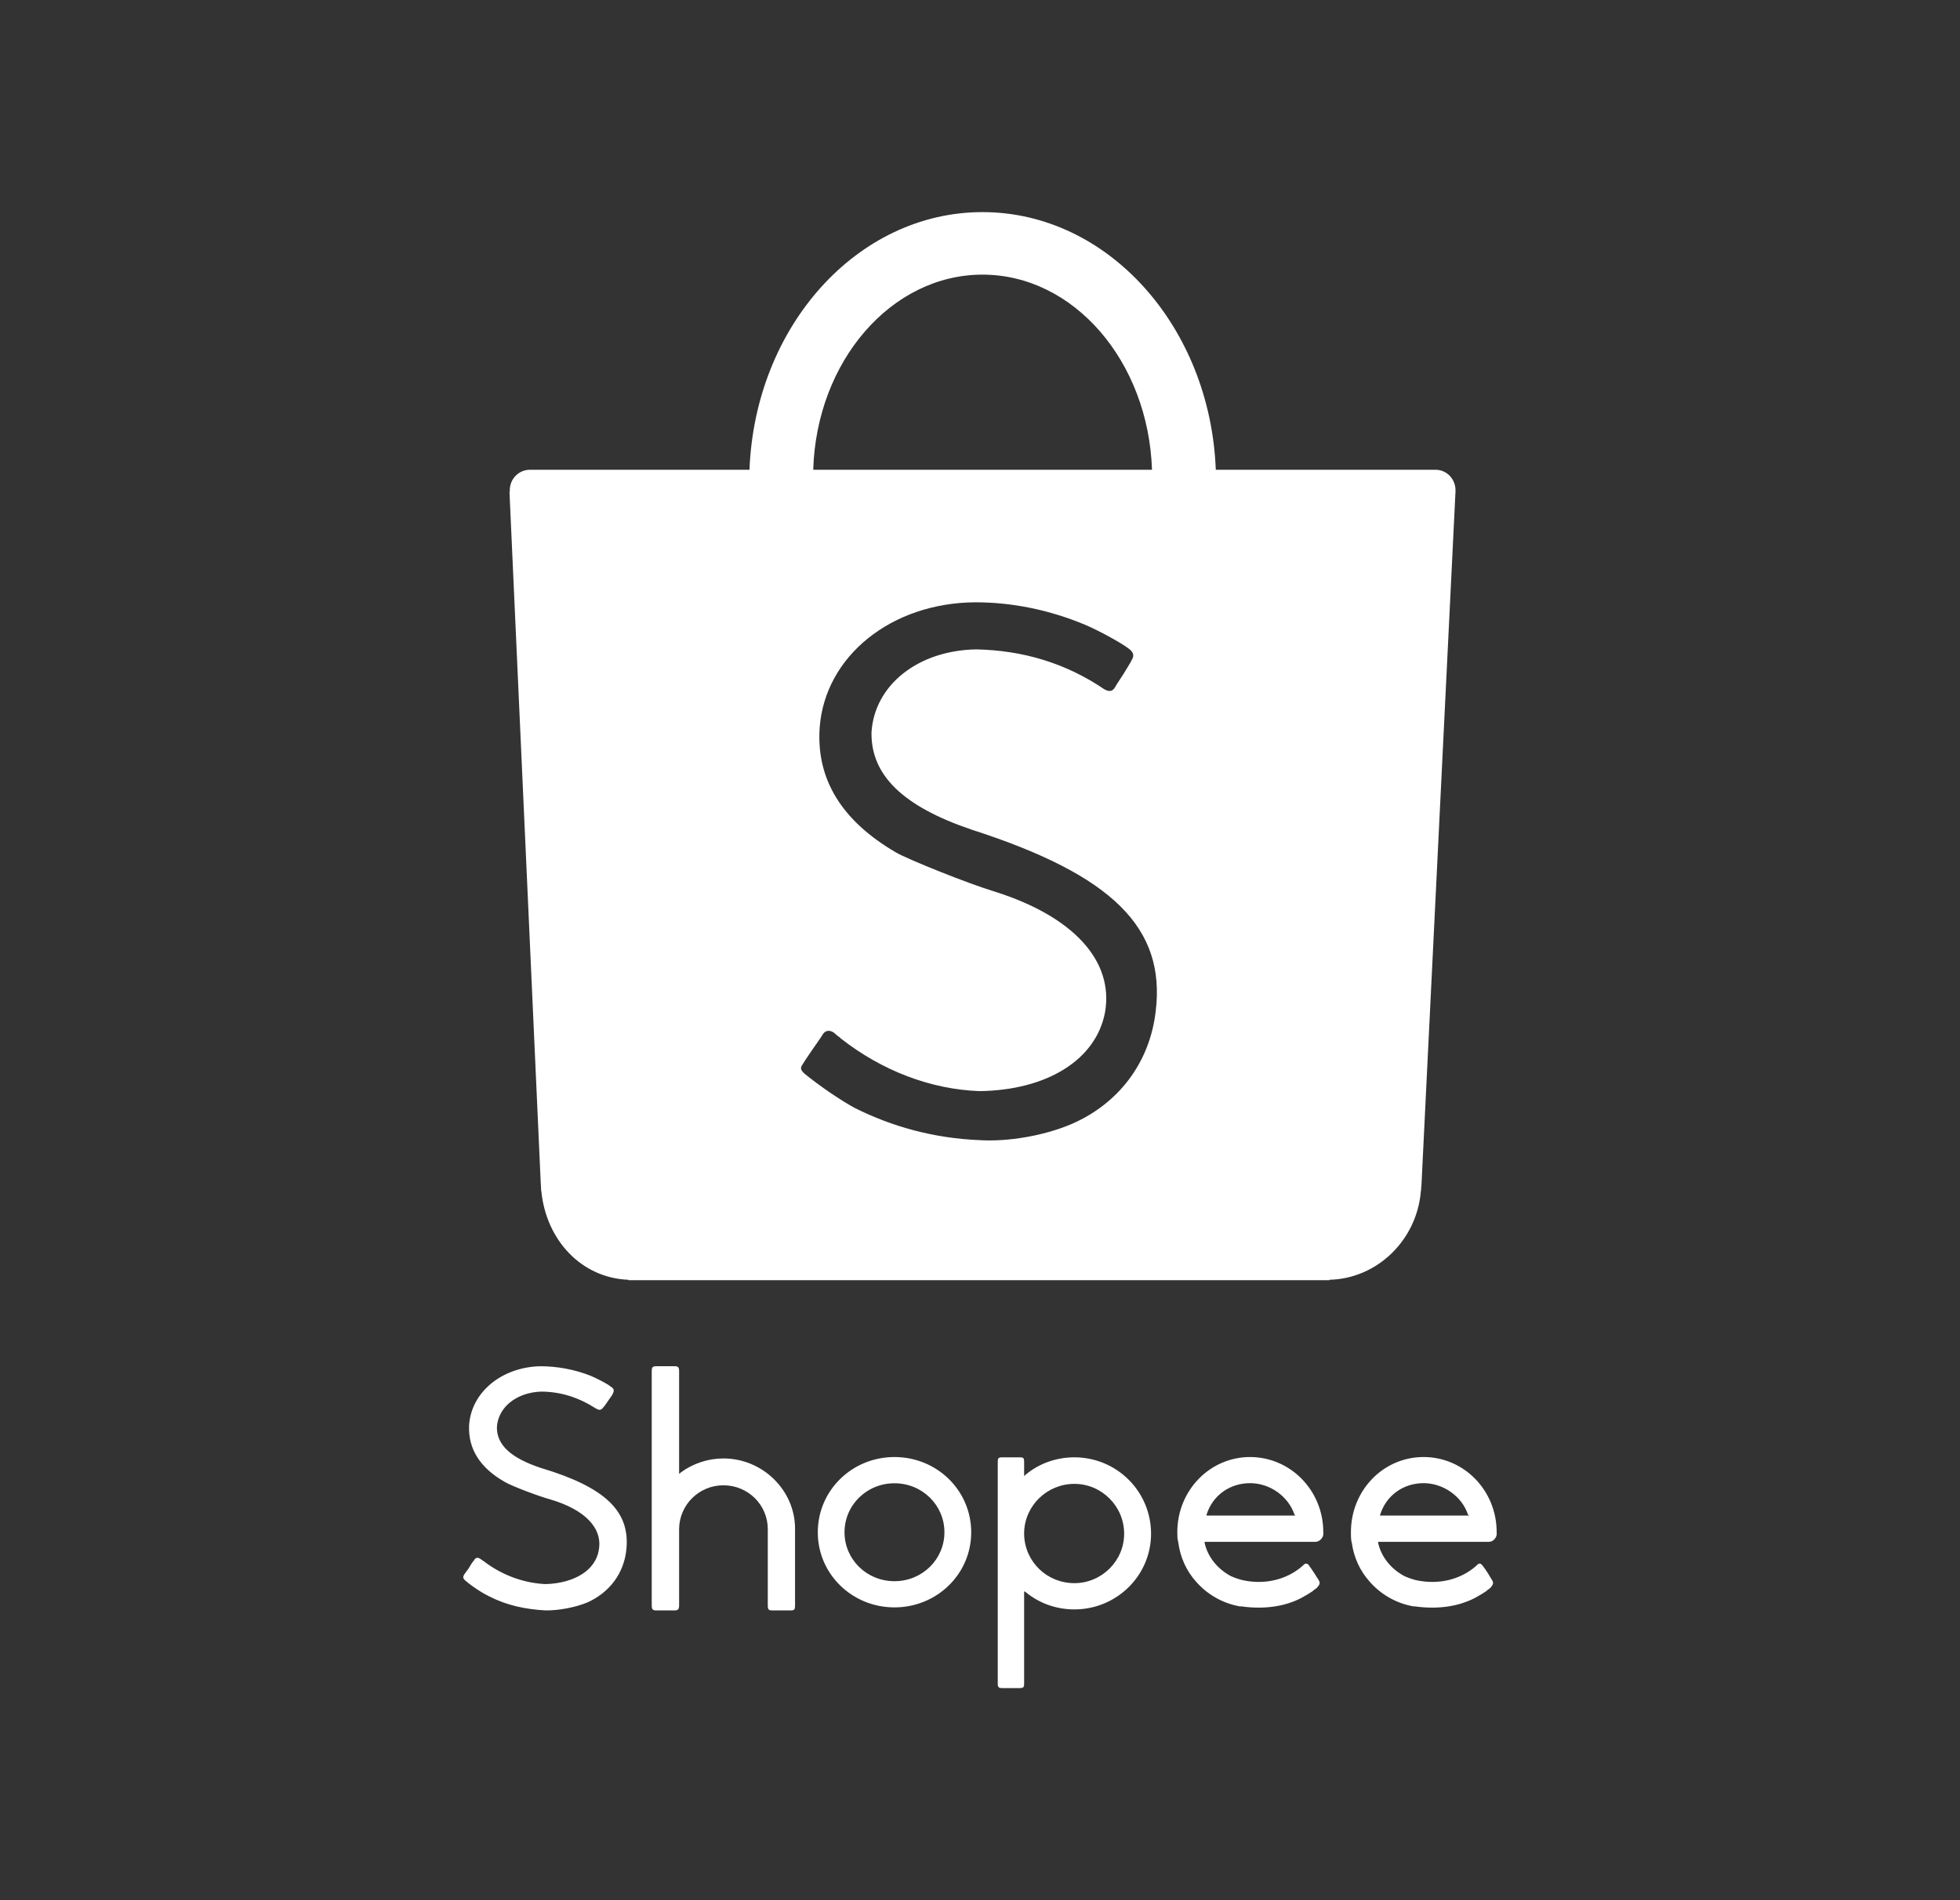
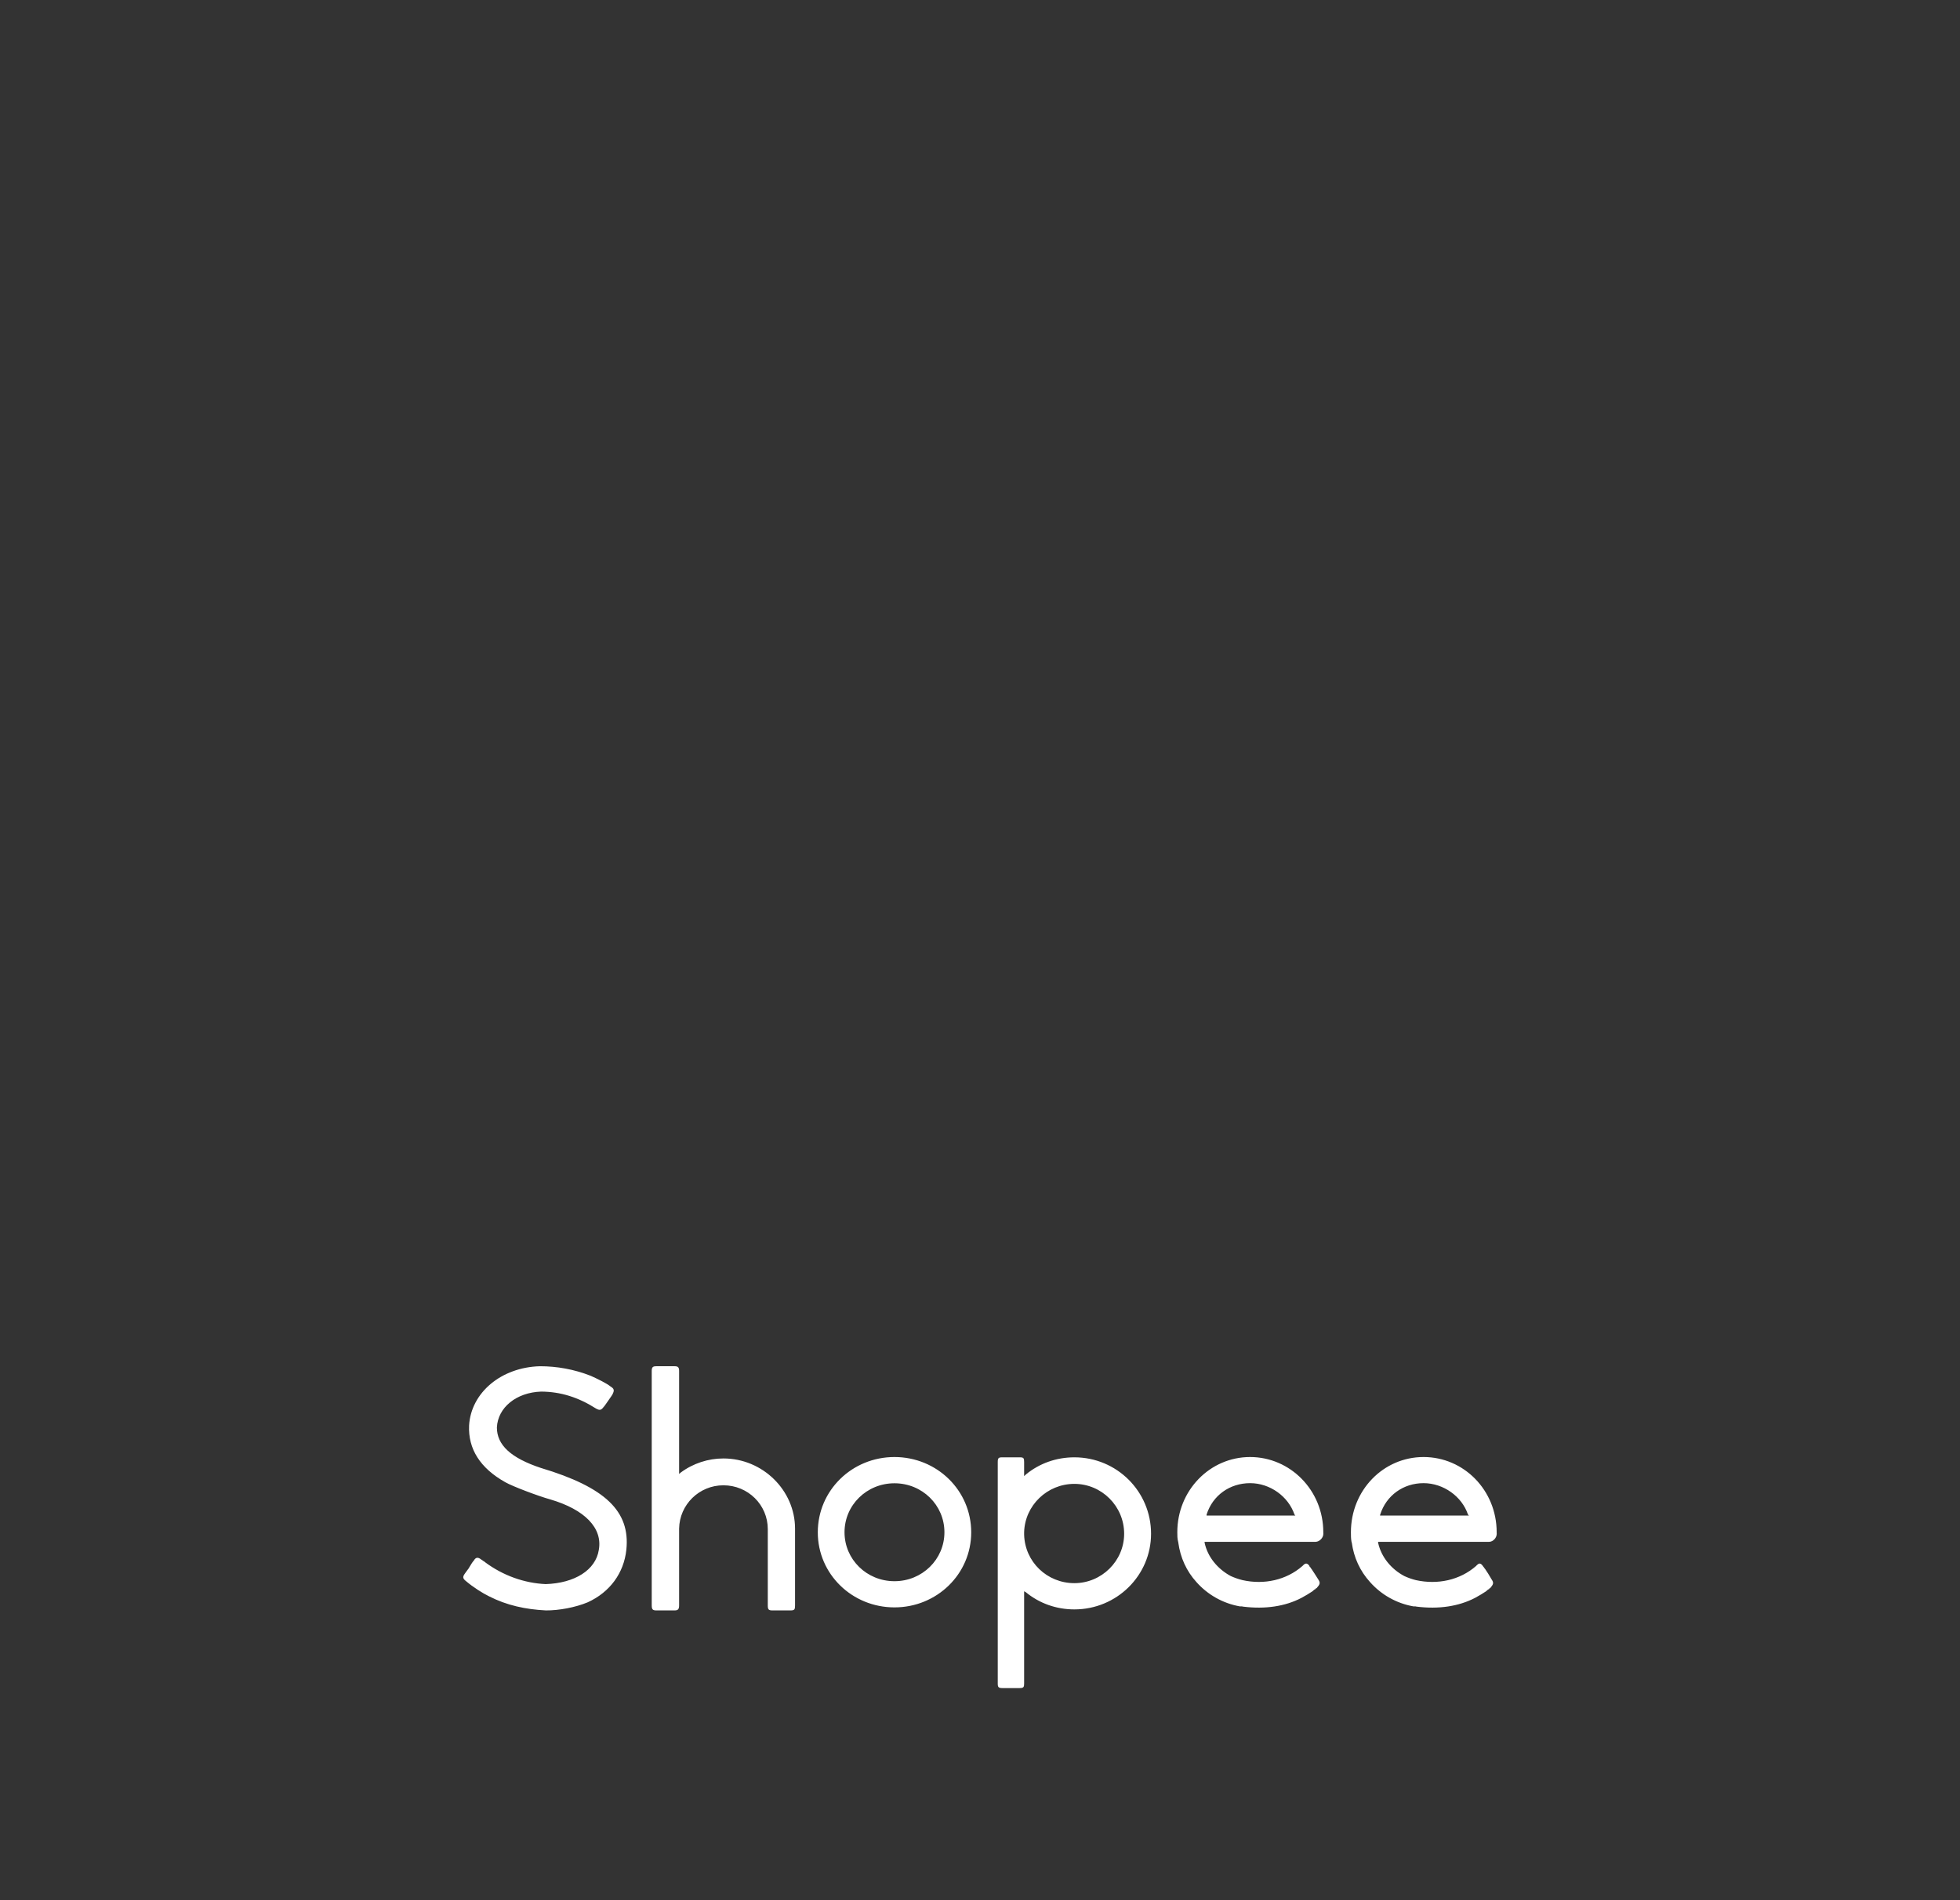
<svg xmlns="http://www.w3.org/2000/svg" width="33" height="32" viewBox="0 0 33 32" fill="none">
  <rect x="0" y="0" width="33" height="32" fill="#333333" stroke="none" />
-   <path d="M19.458 17.032C19.358 17.893 18.836 18.59 18.028 18.935C17.575 19.126 16.97 19.231 16.484 19.2C15.738 19.168 15.038 18.983 14.384 18.655C14.158 18.531 13.81 18.297 13.544 18.08C13.479 18.017 13.468 17.986 13.515 17.922C13.536 17.884 13.583 17.815 13.679 17.675C13.824 17.469 13.84 17.442 13.855 17.415C13.902 17.348 13.973 17.342 14.047 17.395C14.058 17.405 14.058 17.405 14.063 17.411C14.073 17.421 14.073 17.421 14.1 17.442C14.127 17.463 14.147 17.473 14.152 17.485C14.852 18.033 15.667 18.344 16.49 18.375C17.632 18.36 18.452 17.846 18.604 17.053C18.759 16.189 18.079 15.435 16.748 15.015C16.329 14.891 15.274 14.469 15.079 14.352C14.167 13.818 13.739 13.117 13.801 12.247C13.894 11.045 15.011 10.151 16.422 10.143C17.048 10.143 17.679 10.273 18.278 10.525C18.494 10.617 18.88 10.826 19.008 10.926C19.085 10.983 19.101 11.045 19.054 11.115C19.038 11.157 18.992 11.221 18.912 11.356C18.795 11.535 18.79 11.542 18.769 11.581C18.727 11.647 18.668 11.652 18.589 11.605C17.948 11.17 17.226 10.952 16.438 10.936C15.457 10.952 14.721 11.536 14.673 12.336C14.664 13.055 15.2 13.579 16.363 13.973C18.728 14.735 19.63 15.625 19.458 17.032ZM16.542 4.625C18.079 4.625 19.334 6.083 19.396 7.911H13.692C13.747 6.083 15.006 4.625 16.542 4.625ZM24.506 8.257C24.506 8.067 24.358 7.911 24.17 7.911H24.158H20.47C20.377 5.5 18.652 3.572 16.542 3.572C14.431 3.572 12.711 5.5 12.619 7.911H8.916C8.73 7.915 8.583 8.067 8.583 8.257C8.583 8.268 8.583 8.273 8.583 8.284H8.578L9.104 19.915C9.104 19.946 9.11 19.978 9.11 20.016C9.11 20.023 9.111 20.026 9.111 20.04V20.057L9.115 20.063C9.195 20.874 9.78 21.521 10.581 21.552V21.559H22.327C22.333 21.559 22.336 21.559 22.343 21.559C22.352 21.559 22.352 21.559 22.358 21.559H22.383V21.552C23.195 21.533 23.86 20.874 23.923 20.055L23.927 20.04C23.927 20.032 23.927 20.023 23.927 20.016C23.927 19.992 23.933 19.977 23.933 19.953L24.506 8.273C24.506 8.269 24.506 8.262 24.506 8.257Z" fill="white" />
  <path d="M23.238 25.506C23.34 25.183 23.628 24.977 23.968 24.977C24.302 24.977 24.614 25.2 24.716 25.506L24.733 25.523H23.235L23.238 25.506ZM25.056 25.965C25.061 25.965 25.061 25.965 25.068 25.965C25.073 25.965 25.073 25.965 25.073 25.965C25.141 25.963 25.2 25.897 25.2 25.828C25.2 25.82 25.2 25.812 25.199 25.811C25.199 25.811 25.199 25.811 25.199 25.803C25.199 25.098 24.648 24.537 23.968 24.537C23.29 24.537 22.745 25.098 22.745 25.803C22.745 25.858 22.745 25.911 22.755 25.964L22.755 25.965L22.76 25.98C22.794 26.229 22.898 26.457 23.068 26.644C23.255 26.854 23.509 27.001 23.798 27.052H23.815C23.832 27.052 23.835 27.052 23.849 27.056C24.223 27.103 24.56 27.052 24.835 26.909C24.903 26.873 24.971 26.831 25.022 26.797C25.039 26.78 25.056 26.765 25.073 26.76C25.073 26.746 25.082 26.746 25.089 26.746C25.145 26.678 25.155 26.657 25.111 26.593C25.073 26.525 25.039 26.474 25.005 26.423C24.988 26.406 24.985 26.389 24.971 26.382C24.971 26.372 24.971 26.372 24.971 26.372C24.969 26.372 24.969 26.372 24.967 26.372H24.966C24.931 26.321 24.903 26.321 24.869 26.355C24.867 26.355 24.852 26.372 24.852 26.372C24.58 26.61 24.206 26.691 23.839 26.61C23.77 26.593 23.712 26.572 23.645 26.542C23.421 26.423 23.255 26.219 23.203 25.981V25.965L25.056 25.965ZM20.315 25.506C20.417 25.183 20.705 24.977 21.048 24.977C21.383 24.977 21.691 25.2 21.795 25.506L21.81 25.523H20.315V25.506ZM22.137 25.965C22.142 25.965 22.142 25.965 22.149 25.965C22.15 25.965 22.15 25.965 22.15 25.965C22.218 25.963 22.281 25.897 22.281 25.828C22.281 25.82 22.281 25.812 22.28 25.811C22.28 25.811 22.28 25.811 22.28 25.803C22.28 25.098 21.725 24.537 21.047 24.537C20.372 24.537 19.822 25.098 19.822 25.803C19.822 25.858 19.822 25.911 19.836 25.964L19.837 25.965L19.839 25.98C19.873 26.229 19.975 26.457 20.145 26.644C20.332 26.854 20.587 27.001 20.875 27.052H20.893C20.909 27.052 20.916 27.052 20.927 27.056C21.301 27.103 21.64 27.052 21.912 26.909C21.981 26.873 22.048 26.831 22.099 26.797C22.116 26.78 22.133 26.765 22.15 26.76C22.15 26.746 22.163 26.746 22.167 26.746C22.226 26.678 22.235 26.657 22.192 26.593C22.15 26.525 22.116 26.474 22.082 26.423C22.065 26.406 22.065 26.389 22.048 26.382C22.048 26.372 22.048 26.372 22.048 26.372C22.048 26.372 22.048 26.372 22.048 26.372H22.047C22.012 26.321 21.98 26.321 21.946 26.355L21.929 26.372C21.657 26.61 21.283 26.691 20.92 26.61C20.851 26.593 20.791 26.572 20.723 26.542C20.501 26.423 20.332 26.219 20.282 25.981L20.281 25.965L22.137 25.965ZM18.089 26.661C17.63 26.661 17.256 26.304 17.243 25.845V25.803C17.256 25.353 17.63 24.989 18.089 24.989C18.548 24.989 18.927 25.364 18.927 25.829C18.927 26.287 18.548 26.661 18.089 26.661ZM18.089 24.542C17.784 24.542 17.5 24.644 17.272 24.831L17.243 24.859V24.622C17.243 24.554 17.234 24.542 17.168 24.542H16.876C16.811 24.542 16.799 24.554 16.799 24.622V28.353C16.799 28.411 16.811 28.428 16.876 28.428H17.168C17.233 28.428 17.243 28.411 17.243 28.353V26.797L17.272 26.814C17.5 27.001 17.784 27.103 18.089 27.103C18.802 27.103 19.38 26.532 19.38 25.829C19.38 25.115 18.802 24.542 18.089 24.542ZM15.06 26.628C14.592 26.628 14.219 26.261 14.219 25.804C14.219 25.346 14.593 24.979 15.06 24.979C15.527 24.979 15.901 25.346 15.901 25.804C15.901 26.261 15.527 26.628 15.06 26.628ZM15.06 24.537C14.346 24.537 13.769 25.098 13.769 25.805C13.769 26.508 14.346 27.069 15.06 27.069C15.774 27.069 16.352 26.508 16.352 25.805C16.352 25.098 15.774 24.537 15.06 24.537ZM12.18 24.561C11.924 24.561 11.67 24.643 11.459 24.8L11.434 24.822V23.088C11.434 23.025 11.415 23.008 11.358 23.008H11.05C10.99 23.008 10.973 23.025 10.973 23.088V27.035C10.973 27.103 10.99 27.12 11.05 27.12H11.358C11.415 27.12 11.434 27.1 11.434 27.035V25.743C11.441 25.338 11.772 25.013 12.18 25.013C12.595 25.013 12.927 25.343 12.927 25.751V27.035C12.927 27.103 12.939 27.12 13.004 27.12H13.31C13.378 27.12 13.386 27.103 13.386 27.035V25.743C13.386 25.098 12.842 24.561 12.18 24.561ZM7.897 26.401L7.897 26.404C7.851 26.468 7.831 26.491 7.821 26.508C7.787 26.559 7.793 26.585 7.846 26.627C7.966 26.729 8.127 26.831 8.233 26.882C8.531 27.035 8.85 27.103 9.191 27.12C9.41 27.122 9.69 27.069 9.894 26.984C10.268 26.814 10.505 26.491 10.546 26.096C10.612 25.45 10.192 25.047 9.111 24.722L9.11 24.722C8.603 24.554 8.366 24.336 8.366 24.039C8.382 23.704 8.691 23.45 9.11 23.435C9.444 23.437 9.741 23.533 10.036 23.721C10.098 23.756 10.124 23.748 10.166 23.69C10.172 23.688 10.183 23.67 10.242 23.586H10.242C10.293 23.517 10.31 23.484 10.311 23.484C10.346 23.416 10.344 23.388 10.278 23.348C10.217 23.297 10.043 23.212 9.945 23.169C9.665 23.059 9.376 23.008 9.092 23.008C8.441 23.025 7.932 23.45 7.898 24.004C7.88 24.401 8.084 24.724 8.509 24.962C8.628 25.03 9.062 25.195 9.266 25.251C9.843 25.421 10.149 25.731 10.082 26.101C10.03 26.44 9.677 26.661 9.188 26.677C8.832 26.661 8.471 26.536 8.161 26.304C8.159 26.304 8.152 26.29 8.135 26.287C8.116 26.27 8.116 26.27 8.11 26.269C8.05 26.219 8.009 26.22 7.974 26.287C7.966 26.287 7.92 26.362 7.897 26.401Z" fill="white" />
</svg>